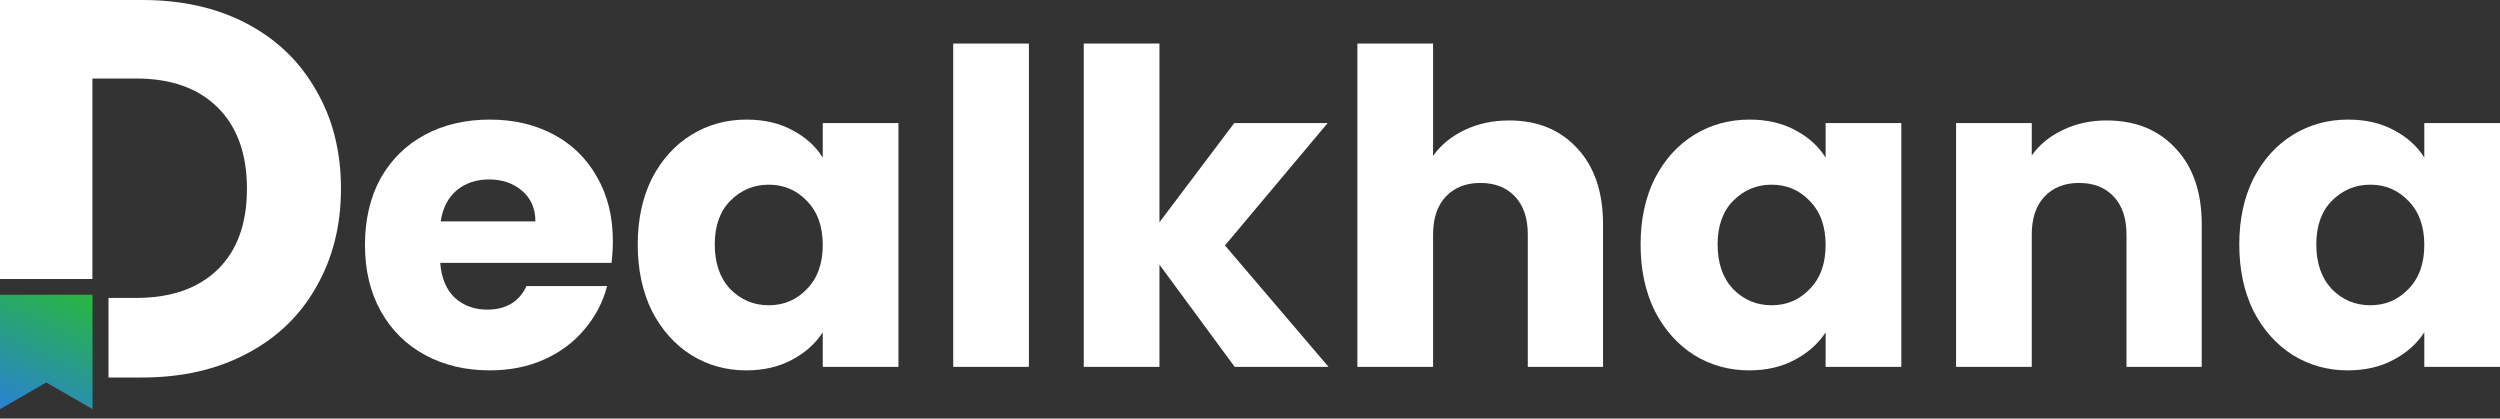
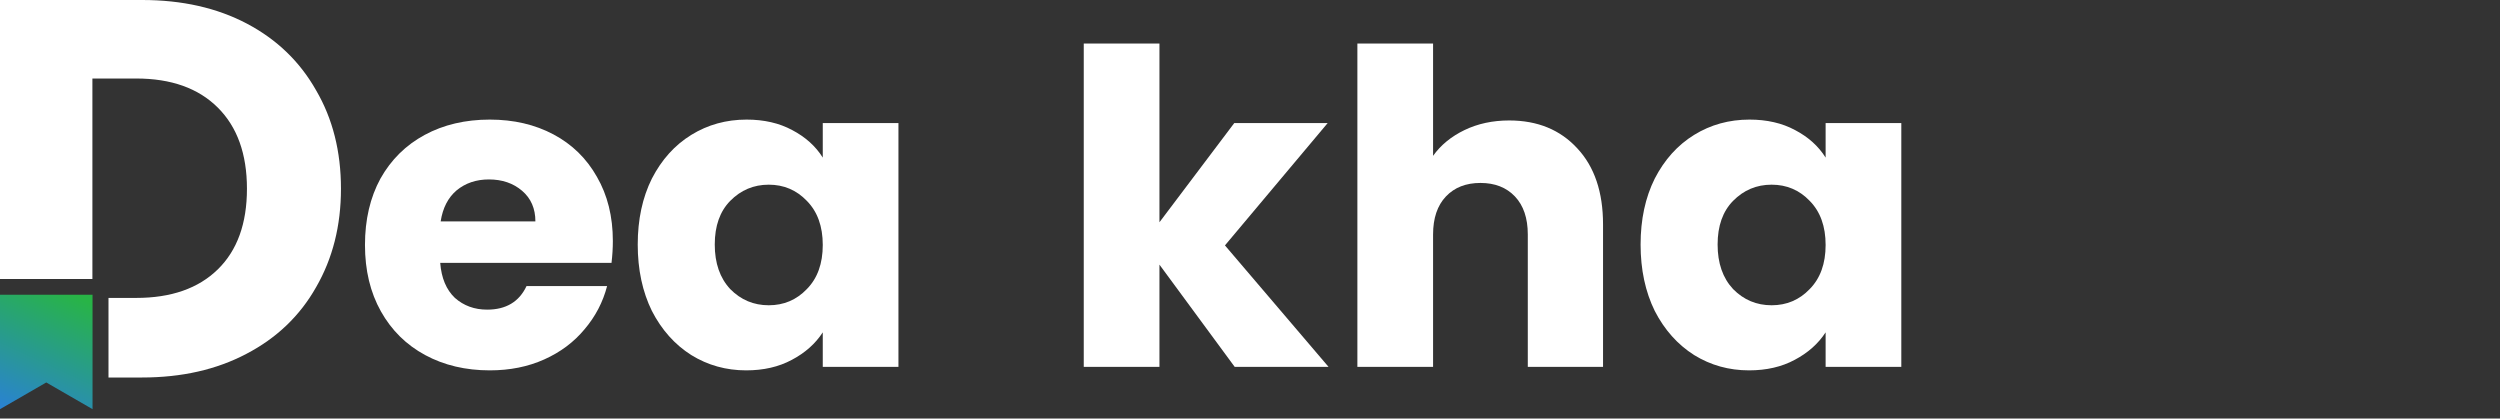
<svg xmlns="http://www.w3.org/2000/svg" width="227" height="38" viewBox="0 0 227 38" fill="none">
  <rect x="0" y="0" width="227" height="38" fill="#333333" stroke="none" />
  <path d="M55.647 21.887C55.647 22.521 55.607 23.183 55.526 23.87H39.972C40.079 25.245 40.522 26.303 41.299 27.044C42.102 27.758 43.08 28.115 44.233 28.115C45.947 28.115 47.14 27.401 47.81 25.973H55.125C54.749 27.427 54.066 28.736 53.075 29.9C52.11 31.064 50.891 31.976 49.417 32.637C47.944 33.298 46.296 33.629 44.474 33.629C42.277 33.629 40.321 33.166 38.606 32.24C36.891 31.315 35.551 29.992 34.587 28.273C33.622 26.555 33.14 24.545 33.14 22.244C33.14 19.943 33.609 17.933 34.546 16.214C35.511 14.495 36.851 13.173 38.566 12.247C40.28 11.322 42.25 10.859 44.474 10.859C46.644 10.859 48.573 11.308 50.261 12.207C51.949 13.107 53.262 14.389 54.2 16.055C55.165 17.721 55.647 19.665 55.647 21.887ZM48.614 20.102C48.614 18.938 48.212 18.012 47.408 17.325C46.604 16.637 45.599 16.293 44.393 16.293C43.241 16.293 42.263 16.624 41.459 17.285C40.682 17.946 40.2 18.885 40.013 20.102H48.614Z" fill="white" />
  <path d="M57.906 22.204C57.906 19.93 58.335 17.933 59.192 16.214C60.077 14.495 61.269 13.173 62.77 12.247C64.27 11.322 65.945 10.859 67.793 10.859C69.374 10.859 70.754 11.176 71.933 11.811C73.139 12.445 74.063 13.279 74.707 14.31V11.176H81.579V33.311H74.707V30.178C74.037 31.209 73.099 32.042 71.893 32.677C70.714 33.311 69.334 33.629 67.753 33.629C65.931 33.629 64.27 33.166 62.77 32.24C61.269 31.288 60.077 29.953 59.192 28.234C58.335 26.488 57.906 24.479 57.906 22.204ZM74.707 22.244C74.707 20.551 74.224 19.216 73.26 18.237C72.322 17.259 71.17 16.769 69.803 16.769C68.437 16.769 67.271 17.259 66.306 18.237C65.369 19.189 64.9 20.512 64.9 22.204C64.9 23.897 65.369 25.245 66.306 26.25C67.271 27.229 68.437 27.718 69.803 27.718C71.17 27.718 72.322 27.229 73.26 26.25C74.224 25.272 74.707 23.936 74.707 22.244Z" fill="white" />
-   <path d="M93.424 3.956V33.311H86.552V3.956H93.424Z" fill="white" />
  <path d="M112.11 33.311L105.278 24.029V33.311H98.405V3.956H105.278V20.181L112.07 11.176H120.551L111.226 22.283L120.631 33.311H112.11Z" fill="white" />
  <path d="M137.036 10.938C139.608 10.938 141.671 11.784 143.225 13.477C144.779 15.143 145.556 17.444 145.556 20.379V33.311H138.724V21.292C138.724 19.811 138.335 18.66 137.558 17.84C136.781 17.021 135.736 16.611 134.423 16.611C133.11 16.611 132.065 17.021 131.288 17.84C130.511 18.66 130.123 19.811 130.123 21.292V33.311H123.25V3.956H130.123V14.151C130.819 13.173 131.771 12.393 132.976 11.811C134.182 11.229 135.535 10.938 137.036 10.938Z" fill="white" />
  <path d="M148.966 22.204C148.966 19.93 149.395 17.933 150.252 16.214C151.136 14.495 152.329 13.173 153.829 12.247C155.33 11.322 157.004 10.859 158.853 10.859C160.434 10.859 161.814 11.176 162.993 11.811C164.199 12.445 165.123 13.279 165.766 14.31V11.176H172.639V33.311H165.766V30.178C165.096 31.209 164.158 32.042 162.953 32.677C161.774 33.311 160.394 33.629 158.813 33.629C156.991 33.629 155.33 33.166 153.829 32.24C152.329 31.288 151.136 29.953 150.252 28.234C149.395 26.488 148.966 24.479 148.966 22.204ZM165.766 22.244C165.766 20.551 165.284 19.216 164.319 18.237C163.381 17.259 162.229 16.769 160.863 16.769C159.496 16.769 158.331 17.259 157.366 18.237C156.428 19.189 155.959 20.512 155.959 22.204C155.959 23.897 156.428 25.245 157.366 26.25C158.331 27.229 159.496 27.718 160.863 27.718C162.229 27.718 163.381 27.229 164.319 26.25C165.284 25.272 165.766 23.936 165.766 22.244Z" fill="white" />
-   <path d="M191.276 10.938C193.902 10.938 195.992 11.784 197.546 13.477C199.127 15.143 199.917 17.444 199.917 20.379V33.311H193.085V21.292C193.085 19.811 192.696 18.66 191.919 17.84C191.142 17.021 190.097 16.611 188.784 16.611C187.471 16.611 186.426 17.021 185.649 17.84C184.872 18.66 184.484 19.811 184.484 21.292V33.311H177.611V11.176H184.484V14.112C185.18 13.133 186.118 12.366 187.297 11.811C188.476 11.229 189.803 10.938 191.276 10.938Z" fill="white" />
-   <path d="M203.327 22.204C203.327 19.93 203.756 17.933 204.613 16.214C205.497 14.495 206.69 13.173 208.19 12.247C209.691 11.322 211.365 10.859 213.214 10.859C214.795 10.859 216.175 11.176 217.354 11.811C218.56 12.445 219.484 13.279 220.127 14.31V11.176H227V33.311H220.127V30.178C219.457 31.209 218.519 32.042 217.314 32.677C216.135 33.311 214.755 33.629 213.174 33.629C211.352 33.629 209.691 33.166 208.19 32.24C206.69 31.288 205.497 29.953 204.613 28.234C203.756 26.488 203.327 24.479 203.327 22.204ZM220.127 22.244C220.127 20.551 219.645 19.216 218.68 18.237C217.742 17.259 216.59 16.769 215.224 16.769C213.857 16.769 212.692 17.259 211.727 18.237C210.789 19.189 210.32 20.512 210.32 22.204C210.32 23.897 210.789 25.245 211.727 26.25C212.692 27.229 213.857 27.718 215.224 27.718C216.59 27.718 217.742 27.229 218.68 26.25C219.645 25.272 220.127 23.936 220.127 22.244Z" fill="white" />
  <path d="M22.423 2.148C19.708 0.716 16.535 0 12.904 0H0V25.331H8.39V7.129H12.365C15.537 7.129 18.007 8.008 19.773 9.766C21.54 11.523 22.423 13.981 22.423 17.139C22.423 20.296 21.54 22.738 19.773 24.463C18.007 26.188 15.537 27.051 12.365 27.051H9.851V34.277H12.904C16.503 34.277 19.659 33.561 22.374 32.129C25.122 30.697 27.231 28.678 28.703 26.074C30.208 23.47 30.96 20.491 30.96 17.139C30.96 13.753 30.208 10.775 28.703 8.203C27.231 5.599 25.138 3.581 22.423 2.148Z" fill="white" />
  <path d="M0 26.759H8.403V37.153L4.202 34.727L0 37.153V26.759Z" fill="url(#paint0_linear_11866_5461)" />
  <defs>
    <linearGradient id="paint0_linear_11866_5461" x1="6.697" y1="26.759" x2="1.003" y2="39.076" gradientUnits="userSpaceOnUse">
      <stop stop-color="#28B446" />
      <stop offset="1" stop-color="#297CE3" />
    </linearGradient>
  </defs>
</svg>